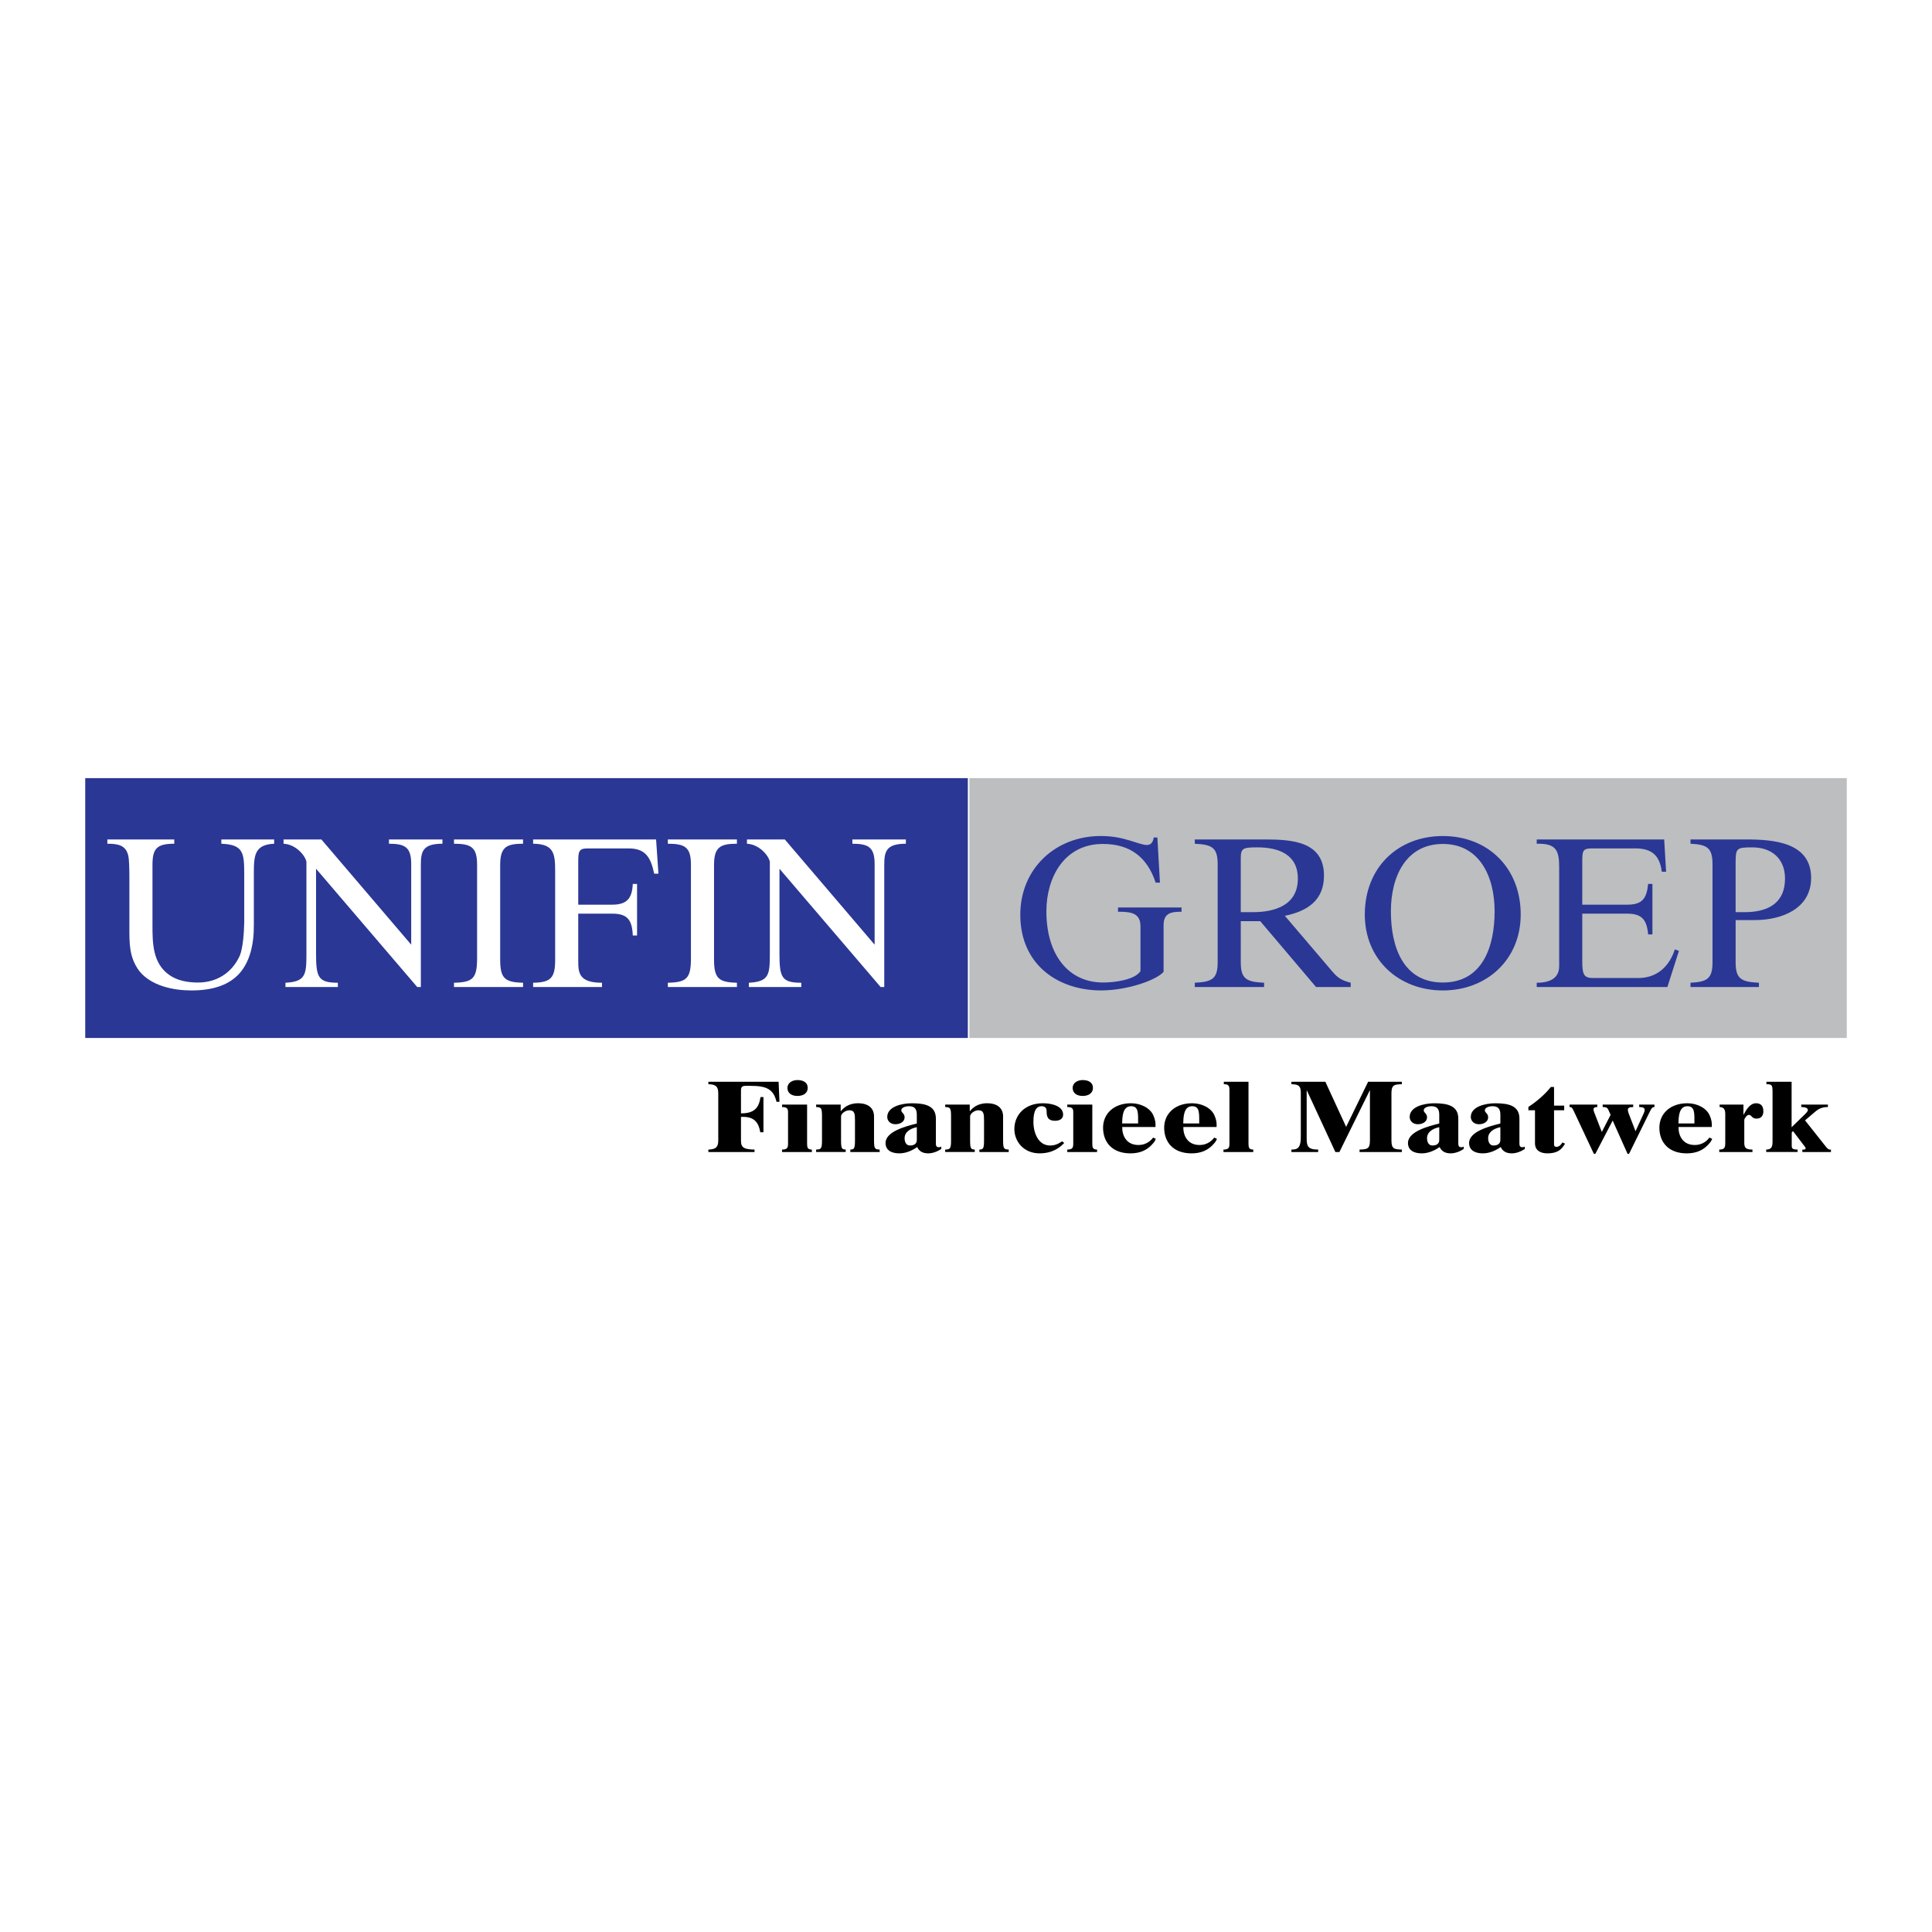
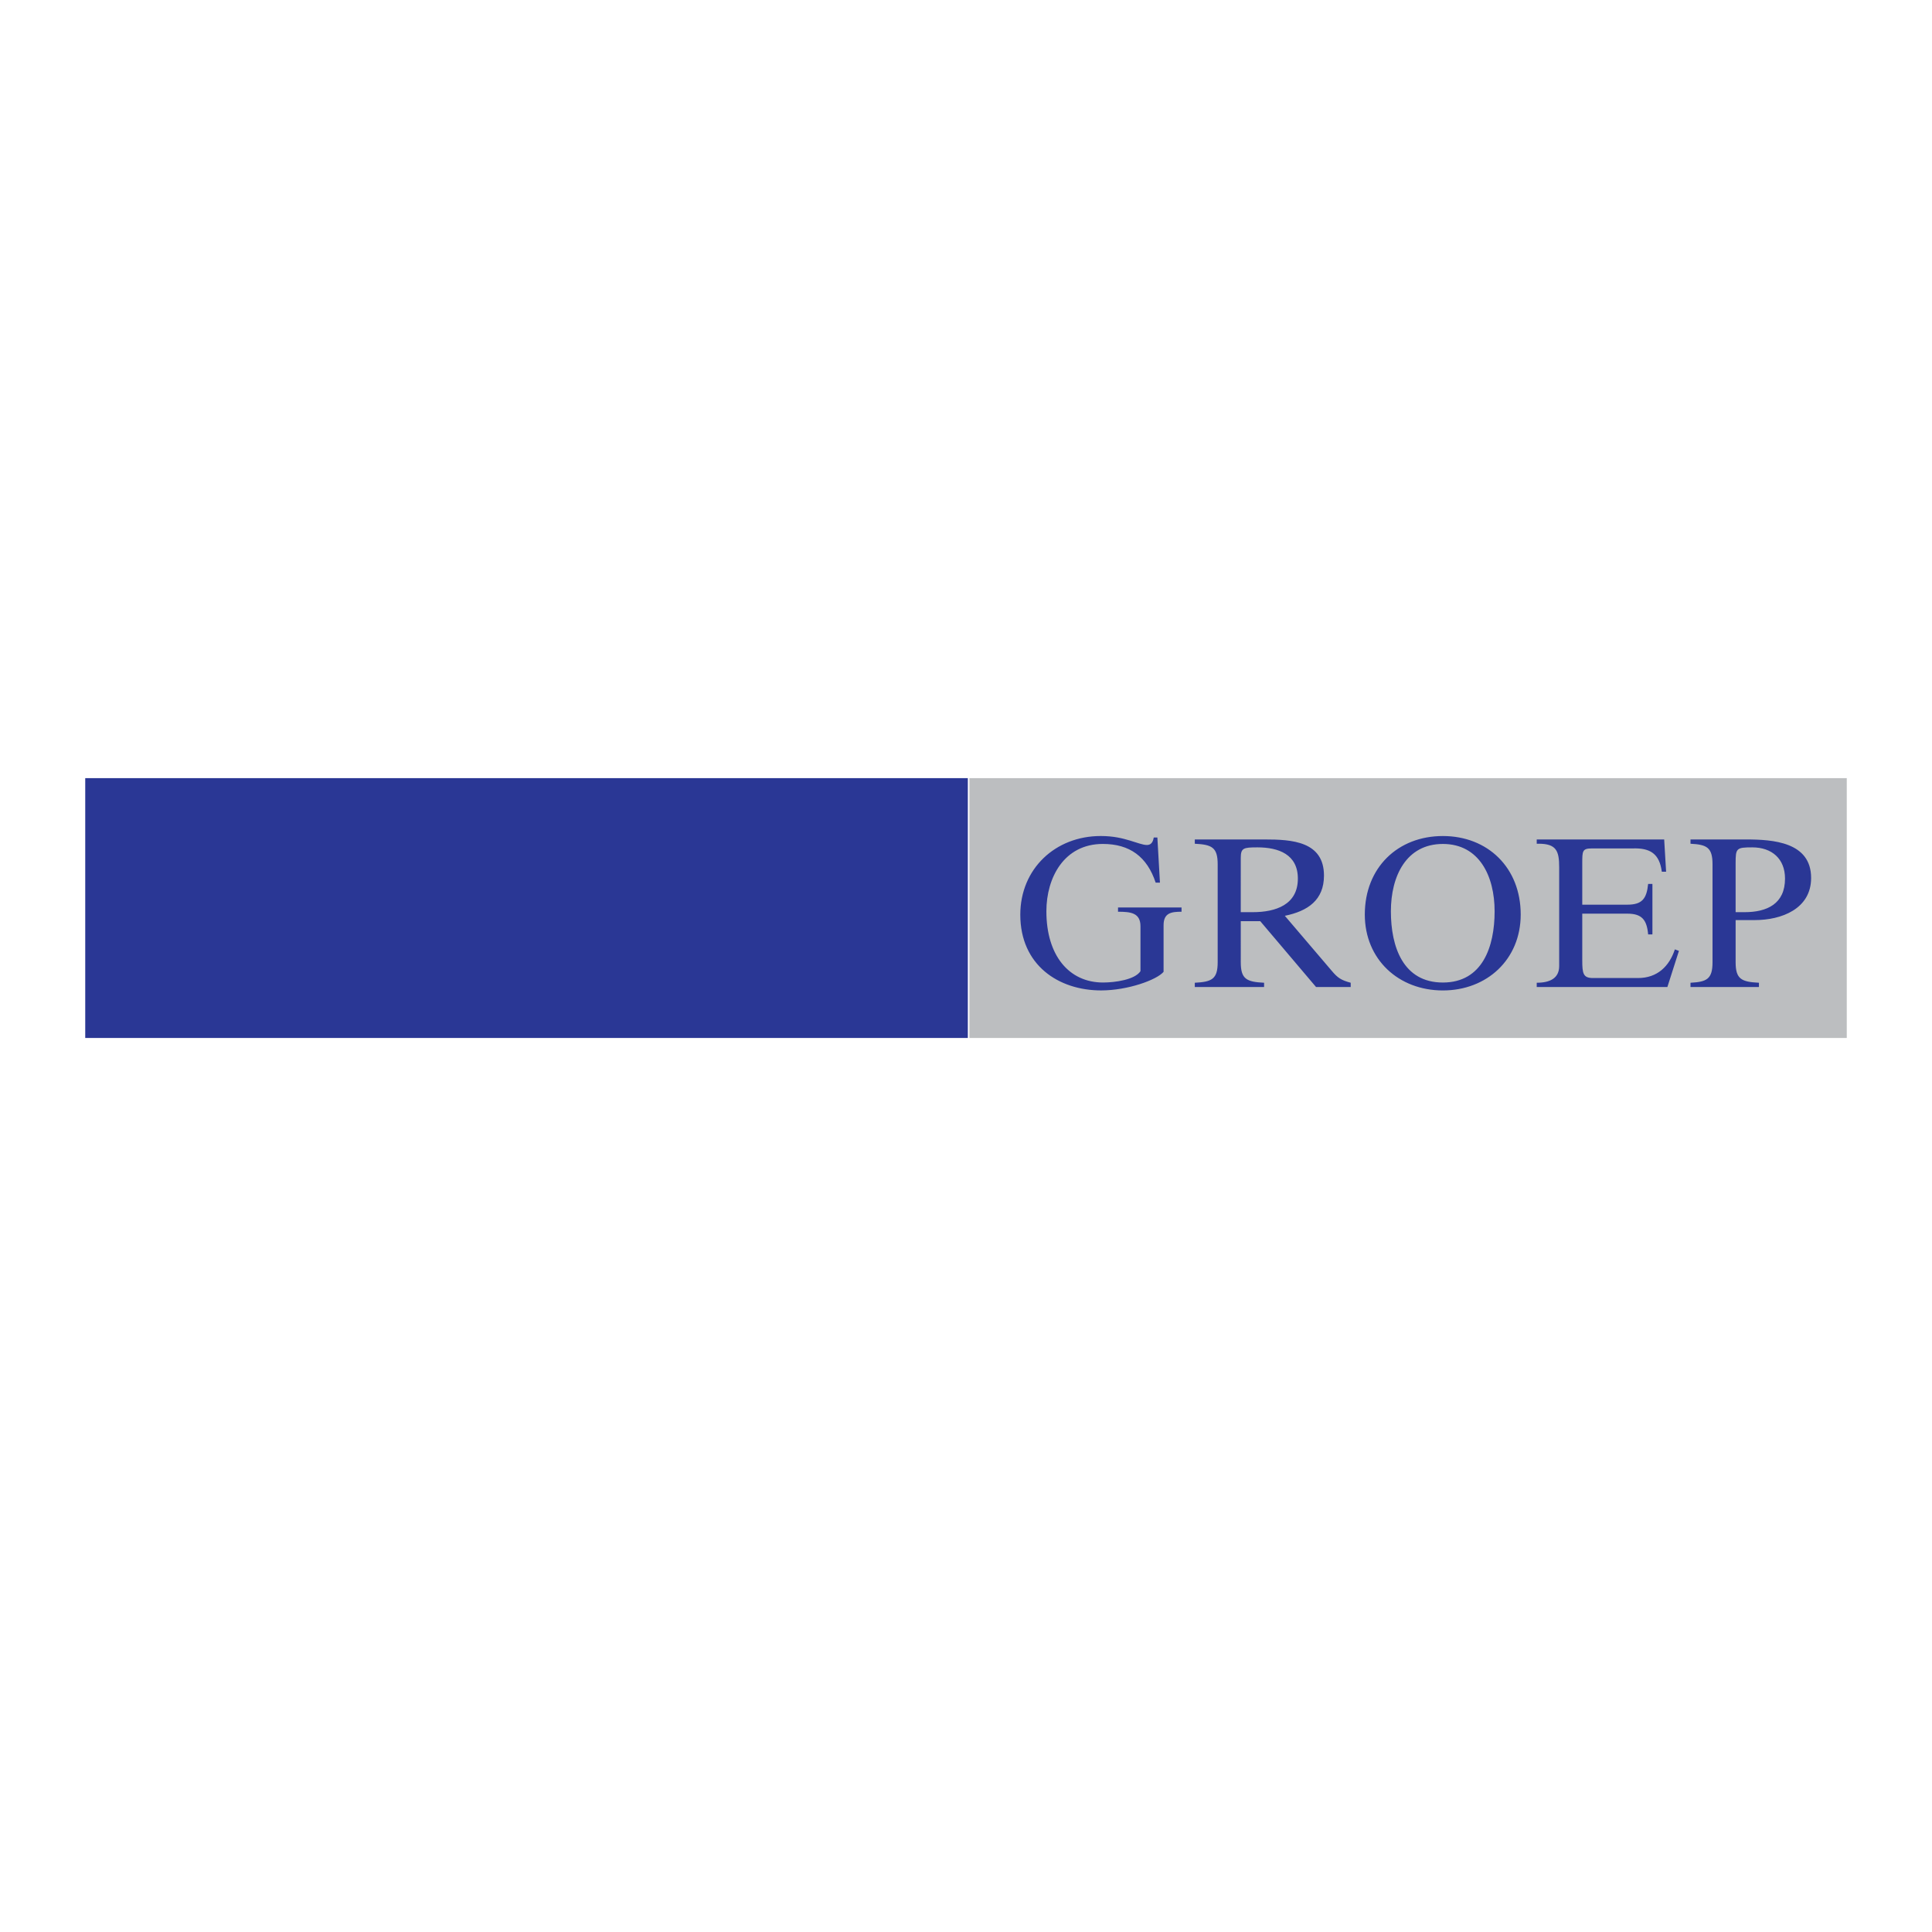
<svg xmlns="http://www.w3.org/2000/svg" version="1.0" id="Layer_1" x="0px" y="0px" width="192.756px" height="192.756px" viewBox="0 0 192.756 192.756" enable-background="new 0 0 192.756 192.756" xml:space="preserve">
  <g>
    <polygon fill-rule="evenodd" clip-rule="evenodd" fill="#FFFFFF" points="0,0 192.756,0 192.756,192.756 0,192.756 0,0  " />
    <polygon fill-rule="evenodd" clip-rule="evenodd" fill="#2A3795" points="8.504,77.635 96.562,77.635 96.562,103.559    8.504,103.559 8.504,77.635  " />
    <polygon fill-rule="evenodd" clip-rule="evenodd" fill="#BCBEC0" points="96.714,77.635 184.252,77.635 184.252,103.559    96.714,103.559 96.714,77.635  " />
-     <path fill-rule="evenodd" clip-rule="evenodd" d="M78.026,114.693c0.585,0,0.597-0.254,0.597-0.639v-3.119   c0-0.365-0.159-0.486-0.597-0.486v-0.244h2.498v3.85c0,0.385,0.012,0.639,0.475,0.639v0.244h-2.973V114.693L78.026,114.693z    M167.471,112.439c-0.026,0.863,0.425,1.797,1.607,1.797c0.902,0,1.329-0.559,1.475-0.74l0.27,0.131   c-0.049,0.133-0.159,0.316-0.27,0.438c-0.561,0.67-1.279,1.006-2.267,1.006c-1.852,0-2.73-1.148-2.73-2.561   c0-1.371,1.048-2.438,2.792-2.438c0.949,0,1.901,0.457,2.229,1.219c0.196,0.438,0.231,0.771,0.208,1.148H167.471L167.471,112.439z    M151.594,114.055c0,0.172,0,0.406,0.293,0.406c0.097,0,0.17-0.021,0.244-0.062v0.234c-0.379,0.254-0.854,0.438-1.305,0.438   c-0.536,0-0.914-0.215-1.097-0.631c-0.488,0.346-1.121,0.631-1.78,0.631c-0.841,0-1.377-0.346-1.377-1.037   c0-1.137,2.012-1.666,3.12-1.939v-0.885c0-0.609-0.257-0.842-0.779-0.842c-0.39,0-0.769,0.152-0.769,0.406   c0,0.273,0.328,0.285,0.328,0.711c0,0.416-0.426,0.68-0.912,0.68c-0.513,0-0.818-0.334-0.818-0.73c0-1.025,1.439-1.361,2.45-1.361   c1.354,0,2.401,0.254,2.401,1.533V114.055L151.594,114.055z M145.496,114.055c0,0.172,0,0.406,0.293,0.406   c0.098,0,0.171-0.021,0.244-0.062v0.234c-0.378,0.254-0.854,0.438-1.305,0.438c-0.536,0-0.913-0.215-1.096-0.631   c-0.489,0.346-1.122,0.631-1.781,0.631c-0.84,0-1.377-0.346-1.377-1.037c0-1.137,2.012-1.666,3.12-1.939v-0.885   c0-0.609-0.256-0.842-0.779-0.842c-0.39,0-0.768,0.152-0.768,0.406c0,0.273,0.328,0.285,0.328,0.711c0,0.416-0.427,0.68-0.913,0.68   c-0.512,0-0.817-0.334-0.817-0.73c0-1.025,1.438-1.361,2.45-1.361c1.353,0,2.4,0.254,2.4,1.533V114.055L145.496,114.055z    M118.064,112.439c-0.025,0.863,0.426,1.797,1.608,1.797c0.901,0,1.328-0.559,1.475-0.74l0.269,0.131   c-0.049,0.133-0.159,0.316-0.269,0.438c-0.561,0.67-1.279,1.006-2.268,1.006c-1.852,0-2.729-1.148-2.729-2.561   c0-1.371,1.048-2.438,2.791-2.438c0.95,0,1.901,0.457,2.23,1.219c0.195,0.438,0.231,0.771,0.207,1.148H118.064L118.064,112.439z    M111.967,112.439c-0.025,0.863,0.427,1.797,1.608,1.797c0.901,0,1.329-0.559,1.475-0.74l0.269,0.131   c-0.049,0.133-0.158,0.316-0.269,0.438c-0.561,0.67-1.279,1.006-2.267,1.006c-1.853,0-2.73-1.148-2.73-2.561   c0-1.371,1.049-2.438,2.791-2.438c0.951,0,1.901,0.457,2.23,1.219c0.195,0.438,0.232,0.771,0.208,1.148H111.967L111.967,112.439z    M106.482,114.693c0.585,0,0.597-0.254,0.597-0.639v-3.119c0-0.365-0.158-0.486-0.597-0.486v-0.244h2.498v3.85   c0,0.385,0.013,0.639,0.476,0.639v0.244h-2.974V114.693L106.482,114.693z M93.373,114.055c0,0.172,0,0.406,0.292,0.406   c0.098,0,0.17-0.021,0.244-0.062v0.234c-0.378,0.254-0.854,0.438-1.304,0.438c-0.536,0-0.915-0.215-1.097-0.631   c-0.488,0.346-1.122,0.631-1.78,0.631c-0.841,0-1.377-0.346-1.377-1.037c0-1.137,2.011-1.666,3.12-1.939v-0.885   c0-0.609-0.256-0.842-0.78-0.842c-0.39,0-0.768,0.152-0.768,0.406c0,0.273,0.329,0.285,0.329,0.711c0,0.416-0.426,0.68-0.914,0.68   c-0.512,0-0.816-0.334-0.816-0.73c0-1.025,1.438-1.361,2.45-1.361c1.354,0,2.401,0.254,2.401,1.533V114.055L93.373,114.055z    M70.674,114.693c0.646-0.02,0.987-0.172,0.987-0.883v-4.744c0-0.791-0.402-0.873-0.987-0.895v-0.242h7.008l0.085,2h-0.292   c-0.305-1.279-1.024-1.594-2.584-1.594h-0.476c-0.39,0-0.487,0.121-0.487,0.477v2.266c1.316,0.01,1.791-0.539,1.95-1.625h0.292   v3.514h-0.317c-0.17-0.984-0.597-1.604-1.925-1.533v2.377c0,0.711,0.34,0.863,1.353,0.883v0.244h-4.607V114.693L70.674,114.693z    M176.214,114.693c0.608,0,0.633-0.395,0.633-0.873v-4.885c0-0.691-0.072-0.764-0.609-0.764v-0.242h2.511v4.539l1.39-1.359   c0.463-0.428,0.183-0.66-0.427-0.66v-0.244h2.658v0.244c-0.513,0-0.878,0.131-1.269,0.467l-1.011,0.863l1.913,2.416   c0.304,0.387,0.401,0.529,0.67,0.498v0.244h-2.852v-0.244c0.353,0.041,0.378-0.121,0.269-0.264l-1.207-1.584l-0.122,0.152v1.34   c0,0.295,0.17,0.355,0.585,0.355v0.244h-3.132V114.693L176.214,114.693z M171.532,114.693c0.512,0,0.597-0.191,0.597-0.66v-2.904   c0-0.58-0.28-0.67-0.562-0.68v-0.244h2.377v0.994h0.024c0.208-0.395,0.598-1.127,1.231-1.127c0.585,0,0.731,0.387,0.731,0.812   c0,0.377-0.183,0.721-0.683,0.721s-0.464-0.375-0.769-0.375c-0.194,0-0.45,0.365-0.45,0.518v2.285c0,0.469,0.146,0.66,0.816,0.66   v0.244h-3.314V114.693L171.532,114.693z M169.054,112.084c0-1.037,0.049-1.717-0.706-1.717c-0.891,0-0.866,1.188-0.891,1.717   H169.054L169.054,112.084z M165.064,110.449c-0.207,0-0.293,0.121-0.45,0.436l-2.084,4.236h-0.147l-1.486-3.322l-1.73,3.322h-0.146   l-1.998-4.256c-0.172-0.365-0.232-0.416-0.427-0.416v-0.244h2.766v0.244c-0.255,0-0.378,0.07-0.378,0.242   c0,0.072,0.024,0.174,0.074,0.295l0.755,1.949l0.878-1.705l-0.208-0.467c-0.11-0.264-0.255-0.314-0.584-0.314v-0.244h3.047v0.244   c-0.391,0-0.536,0.09-0.536,0.283c0,0.082,0.023,0.193,0.072,0.326l0.683,1.777h0.024l0.816-1.777   c0.062-0.133,0.085-0.234,0.085-0.326c0-0.184-0.157-0.283-0.547-0.283v-0.244h1.522V110.449L165.064,110.449z M155.047,113.992   c-0.024,0.326,0.024,0.428,0.269,0.428c0.316,0,0.535-0.387,0.572-0.438l0.255,0.123c-0.389,0.68-0.853,0.965-1.767,0.965   c-0.476,0-1.23-0.152-1.23-1.016v-3.281h-0.658v-0.336c0.841-0.537,1.693-1.289,2.242-1.99h0.317v1.859h1.012v0.467h-1.012V113.992   L155.047,113.992z M149.692,112.459c-0.634,0.123-1.22,0.477-1.22,1.098c0,0.283,0.1,0.73,0.538,0.73   c0.364,0,0.694-0.143,0.682-0.578V112.459L149.692,112.459z M143.595,112.459c-0.633,0.123-1.219,0.477-1.219,1.098   c0,0.283,0.099,0.73,0.537,0.73c0.365,0,0.694-0.143,0.682-0.578V112.459L143.595,112.459z M128.844,114.693   c0.597,0,0.975-0.111,0.938-1.473v-4.266c-0.013-0.701-0.329-0.762-0.938-0.783v-0.242h3.388l2.072,4.5l2.193-4.5h3.364v0.242   c-0.756,0.021-1.036,0.072-1.036,0.895v4.734c0,0.822,0.28,0.873,1.036,0.893v0.244h-4.217v-0.244   c0.755-0.02,1.035-0.07,1.035-0.893v-4.998h-0.024l-3.022,6.135h-0.402l-2.84-6.135h-0.023v4.754c0,0.781,0.097,1.137,1.146,1.137   v0.244h-2.669V114.693L128.844,114.693z M122.065,114.693c0.585,0,0.597-0.254,0.597-0.639v-5.262c0-0.457-0.062-0.621-0.561-0.621   v-0.242h2.462v6.125c0,0.385,0.013,0.639,0.476,0.639v0.244h-2.974V114.693L122.065,114.693z M119.648,112.084   c0-1.037,0.049-1.717-0.707-1.717c-0.89,0-0.865,1.188-0.89,1.717H119.648L119.648,112.084z M113.551,112.084   c0-1.037,0.049-1.717-0.707-1.717c-0.89,0-0.865,1.188-0.89,1.717H113.551L113.551,112.084z M108.018,107.758   c0.5,0,1.024,0.182,1.024,0.791c0,0.477-0.391,0.793-1.024,0.793c-0.598,0-0.999-0.295-0.999-0.793   C107.019,108.021,107.519,107.758,108.018,107.758L108.018,107.758z M106.176,114.033c-0.377,0.406-1.108,1.037-2.461,1.037   c-1.598,0-2.512-1.209-2.512-2.418c0-1.412,1.036-2.58,2.853-2.58c0.901,0,2.011,0.285,2.011,1.137   c0,0.387-0.305,0.611-0.805,0.611c-0.756,0-0.841-0.467-0.841-0.945c0-0.295-0.121-0.508-0.512-0.508   c-0.805,0-0.805,1.178-0.805,1.615c0,0.844,0.378,2.305,1.67,2.305c0.415,0,0.756-0.121,1.194-0.416L106.176,114.033   L106.176,114.033z M94.302,114.693c0.488-0.02,0.585-0.07,0.585-0.904v-2.436c0-0.834-0.098-0.885-0.585-0.904v-0.244h2.45v0.65   h0.024c0.22-0.275,0.719-0.783,1.694-0.783c1.036,0,1.609,0.477,1.609,1.33v2.387c0,0.834,0.098,0.885,0.561,0.904v0.244h-2.925   v-0.244c0.366-0.02,0.462-0.07,0.462-0.904v-2c0-0.641-0.024-1.016-0.561-1.016c-0.39,0-0.829,0.324-0.829,0.619v2.396   c0,0.834,0.098,0.885,0.464,0.904v0.244h-2.95V114.693L94.302,114.693z M91.471,112.459c-0.633,0.123-1.219,0.477-1.219,1.098   c0,0.283,0.098,0.73,0.537,0.73c0.366,0,0.695-0.143,0.682-0.578V112.459L91.471,112.459z M81.426,114.693   c0.488-0.02,0.585-0.07,0.585-0.904v-2.436c0-0.834-0.097-0.885-0.585-0.904v-0.244h2.45v0.65H83.9   c0.219-0.275,0.719-0.783,1.694-0.783c1.036,0,1.608,0.477,1.608,1.33v2.387c0,0.834,0.098,0.885,0.561,0.904v0.244h-2.925v-0.244   c0.365-0.02,0.463-0.07,0.463-0.904v-2c0-0.641-0.025-1.016-0.561-1.016c-0.39,0-0.829,0.324-0.829,0.619v2.396   c0,0.834,0.098,0.885,0.464,0.904v0.244h-2.95V114.693L81.426,114.693z M79.561,107.758c0.5,0,1.024,0.182,1.024,0.791   c0,0.477-0.39,0.793-1.024,0.793c-0.597,0-0.999-0.295-0.999-0.793C78.562,108.021,79.062,107.758,79.561,107.758L79.561,107.758z" />
    <path fill-rule="evenodd" clip-rule="evenodd" fill="#2A3795" d="M134.759,98.475h-3.456l-5.569-6.571h-1.942V96   c0,1.686,0.576,1.963,2.326,2.049v0.426h-6.913v-0.426c1.707-0.086,2.283-0.363,2.283-2.049v-9.772   c0-1.686-0.576-1.963-2.283-2.048v-0.427h6.978c2.667,0,5.91,0.17,5.91,3.606c0,2.432-1.601,3.542-3.905,4.011l4.694,5.505   c0.576,0.682,0.918,0.918,1.878,1.174V98.475L134.759,98.475z M170.859,86.228c0-1.686-0.575-1.963-2.197-2.048v-0.427h5.548   c2.688,0,6.486,0.256,6.486,3.84c0,3.094-2.967,4.204-5.611,4.204h-1.921V96c0,1.686,0.576,1.963,2.326,2.049v0.426h-6.828v-0.426   c1.622-0.086,2.197-0.363,2.197-2.049V86.228L170.859,86.228z M151.721,91.242c0,4.481-3.37,7.575-7.766,7.575   c-4.417,0-7.788-3.094-7.788-7.575c0-4.672,3.285-7.831,7.788-7.831C148.435,83.411,151.721,86.569,151.721,91.242L151.721,91.242z    M115.301,88.062c-0.853-2.582-2.581-3.862-5.27-3.862c-3.862,0-5.633,3.35-5.633,6.721c0,4.417,2.262,7.105,5.654,7.105   c1.194,0,3.179-0.277,3.733-1.131v-4.48c0-1.345-0.981-1.451-2.24-1.451v-0.427h6.337v0.427c-1.002,0-1.792,0.106-1.792,1.344   v4.651c-0.683,0.812-3.585,1.856-6.23,1.856c-4.246,0-8.065-2.518-8.065-7.553c0-4.587,3.499-7.852,8.023-7.852   c1.301,0,2.176,0.235,2.901,0.448s1.301,0.448,1.707,0.448c0.362,0,0.598-0.213,0.683-0.747h0.362l0.257,4.502H115.301   L115.301,88.062z M173.164,91.007h0.896c2.24,0,4.032-0.832,4.032-3.35c0-1.984-1.322-3.115-3.265-3.115   c-1.6,0-1.664,0.085-1.664,1.6V91.007L173.164,91.007z M153.32,83.752h12.716l0.192,3.222h-0.427   c-0.235-1.792-1.151-2.39-2.924-2.326h-4.053c-0.961,0-0.961,0.256-0.961,1.494v4.118h4.502c1.473,0,1.922-0.598,2.07-2.07h0.427   v5.036h-0.427c-0.128-1.451-0.618-2.07-2.07-2.07h-4.502v4.63c0,1.344,0.086,1.792,1.067,1.792h4.502   c1.921,0,3.115-1.173,3.67-2.858l0.405,0.149l-1.152,3.605H153.32v-0.426c1.322,0,2.24-0.449,2.24-1.665v-9.858   c0-1.622-0.278-2.347-2.049-2.347h-0.191V83.752L153.32,83.752z M149.118,90.922c0-3.521-1.536-6.721-5.163-6.721   c-3.649,0-5.186,3.201-5.186,6.721c0,3.542,1.217,7.105,5.186,7.105C147.901,98.027,149.118,94.464,149.118,90.922L149.118,90.922z    M123.791,91.007h1.195c2.305,0,4.502-0.747,4.502-3.35c0-2.411-1.92-3.115-4.032-3.115c-1.408,0-1.665,0.064-1.665,1.067V91.007   L123.791,91.007z" />
-     <path fill-rule="evenodd" clip-rule="evenodd" fill="#FFFFFF" d="M10.709,83.752h6.679v0.427c-1.75,0-2.176,0.491-2.176,2.112   v5.953c0,1.813,0,3.862,1.686,5.035c0.768,0.535,1.75,0.748,2.859,0.748c1.835,0,3.371-0.939,4.161-2.667   c0.341-0.811,0.427-2.433,0.448-3.307v-4.78c0-2.176-0.064-3.008-2.284-3.094v-0.427h5.271v0.427   c-1.941,0.085-2.027,1.152-2.027,2.923v5.142c0.021,2.048-0.427,3.712-1.408,4.843c-1.003,1.131-2.561,1.729-4.822,1.729   c-1.792,0-3.99-0.447-5.185-1.92c-1.045-1.387-1.003-2.795-1.003-4.502v-4.737c0-0.96-0.021-1.878-0.106-2.262   c-0.235-1.067-1.002-1.216-2.091-1.216V83.752L10.709,83.752z M90.378,83.752v0.427c-1.963,0-2.155,0.768-2.155,2.112v12.183H87.86   L77.768,86.676v8.385c0,2.412,0.171,2.988,2.176,2.988v0.426h-5.228v-0.426c2.049-0.107,2.091-0.832,2.091-2.988v-9.089   c-0.128-0.619-1.046-1.729-2.284-1.792v-0.427h3.777l8.961,10.498v-8.044c0-1.686-0.619-2.027-2.219-2.027v-0.427H90.378   L90.378,83.752z M66.631,83.752h6.892v0.427c-1.665,0-2.283,0.341-2.283,2.112v9.453c0,1.877,0.47,2.262,2.283,2.305v0.426h-6.892   v-0.426c1.856-0.043,2.304-0.406,2.304-2.433v-9.345c0-1.75-0.597-2.091-2.304-2.091V83.752L66.631,83.752z M53.189,83.752h12.269   l0.235,3.414h-0.427c-0.319-1.536-0.81-2.518-2.518-2.518h-4.139c-0.875,0-0.917,0.32-0.917,1.387v4.225h3.393   c1.451,0,1.984-0.619,2.048-2.07h0.427v5.143h-0.427c-0.064-1.537-0.512-2.177-2.048-2.177h-3.393v4.737   c0,1.173,0.085,2.156,2.369,2.156v0.426h-6.871v-0.426c1.835-0.021,2.198-0.555,2.198-2.305v-8.77c0-1.771-0.085-2.773-2.198-2.795   V83.752L53.189,83.752z M45.294,83.752h6.892v0.427c-1.665,0-2.283,0.341-2.283,2.112v9.453c0,1.877,0.47,2.262,2.283,2.305v0.426   h-6.892v-0.426c1.856-0.043,2.305-0.406,2.305-2.433v-9.345c0-1.75-0.598-2.091-2.305-2.091V83.752L45.294,83.752z M44.143,83.752   v0.427c-1.963,0-2.155,0.768-2.155,2.112v12.183h-0.363L31.533,86.676v8.385c0,2.412,0.171,2.988,2.176,2.988v0.426h-5.228v-0.426   c2.048-0.107,2.091-0.832,2.091-2.988v-9.089c-0.128-0.619-1.045-1.729-2.283-1.792v-0.427h3.776l8.961,10.498v-8.044   c0-1.686-0.619-2.027-2.219-2.027v-0.427H44.143L44.143,83.752z" />
  </g>
</svg>